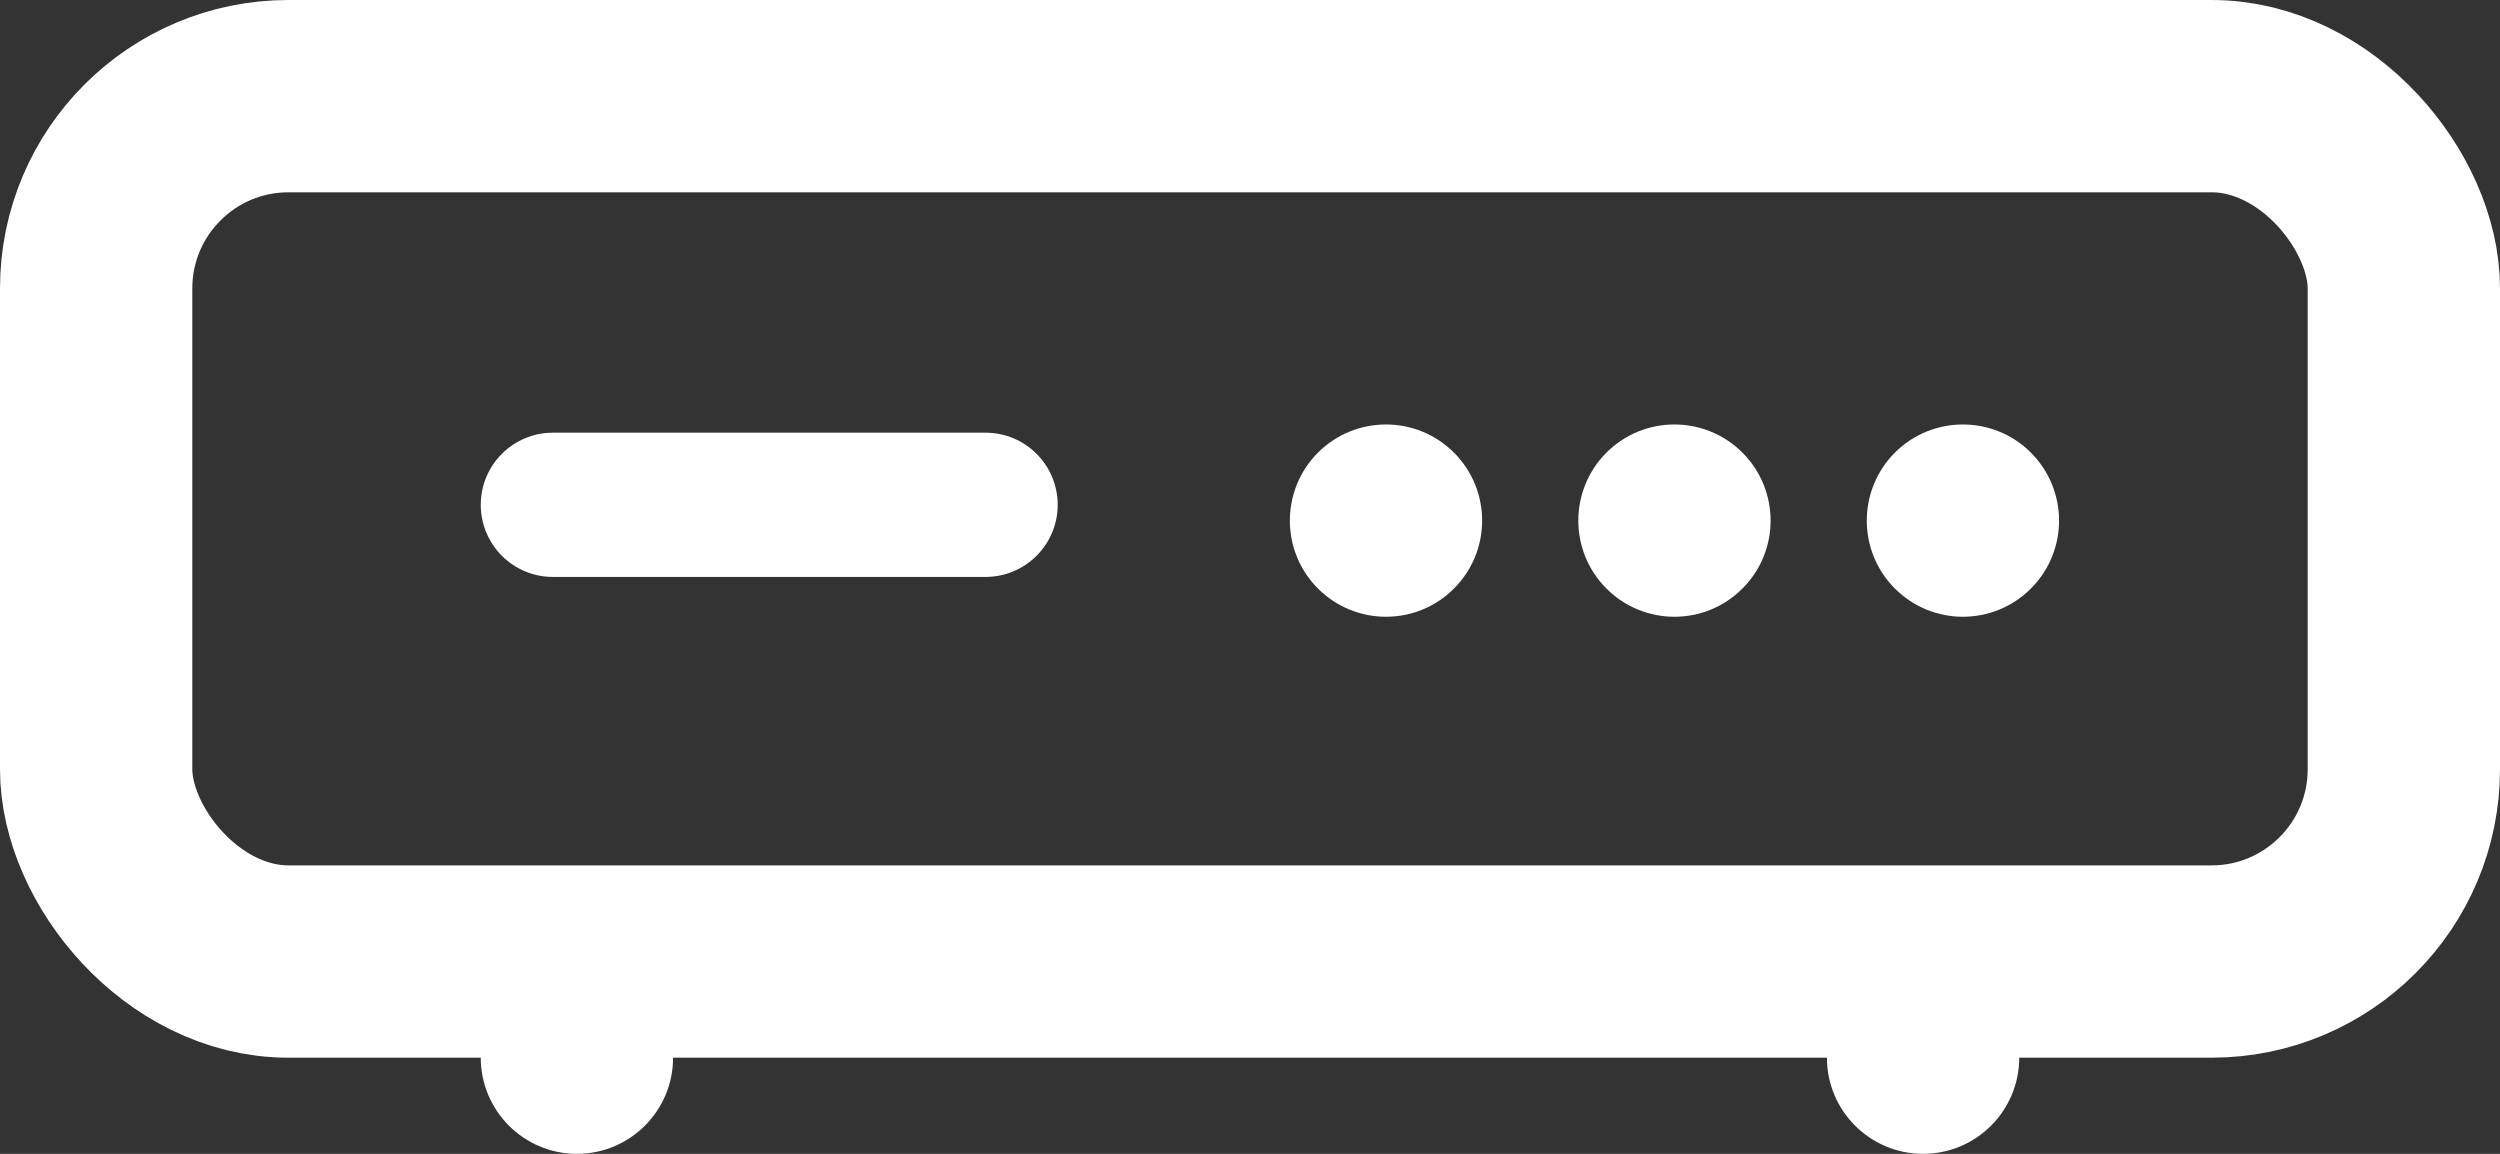
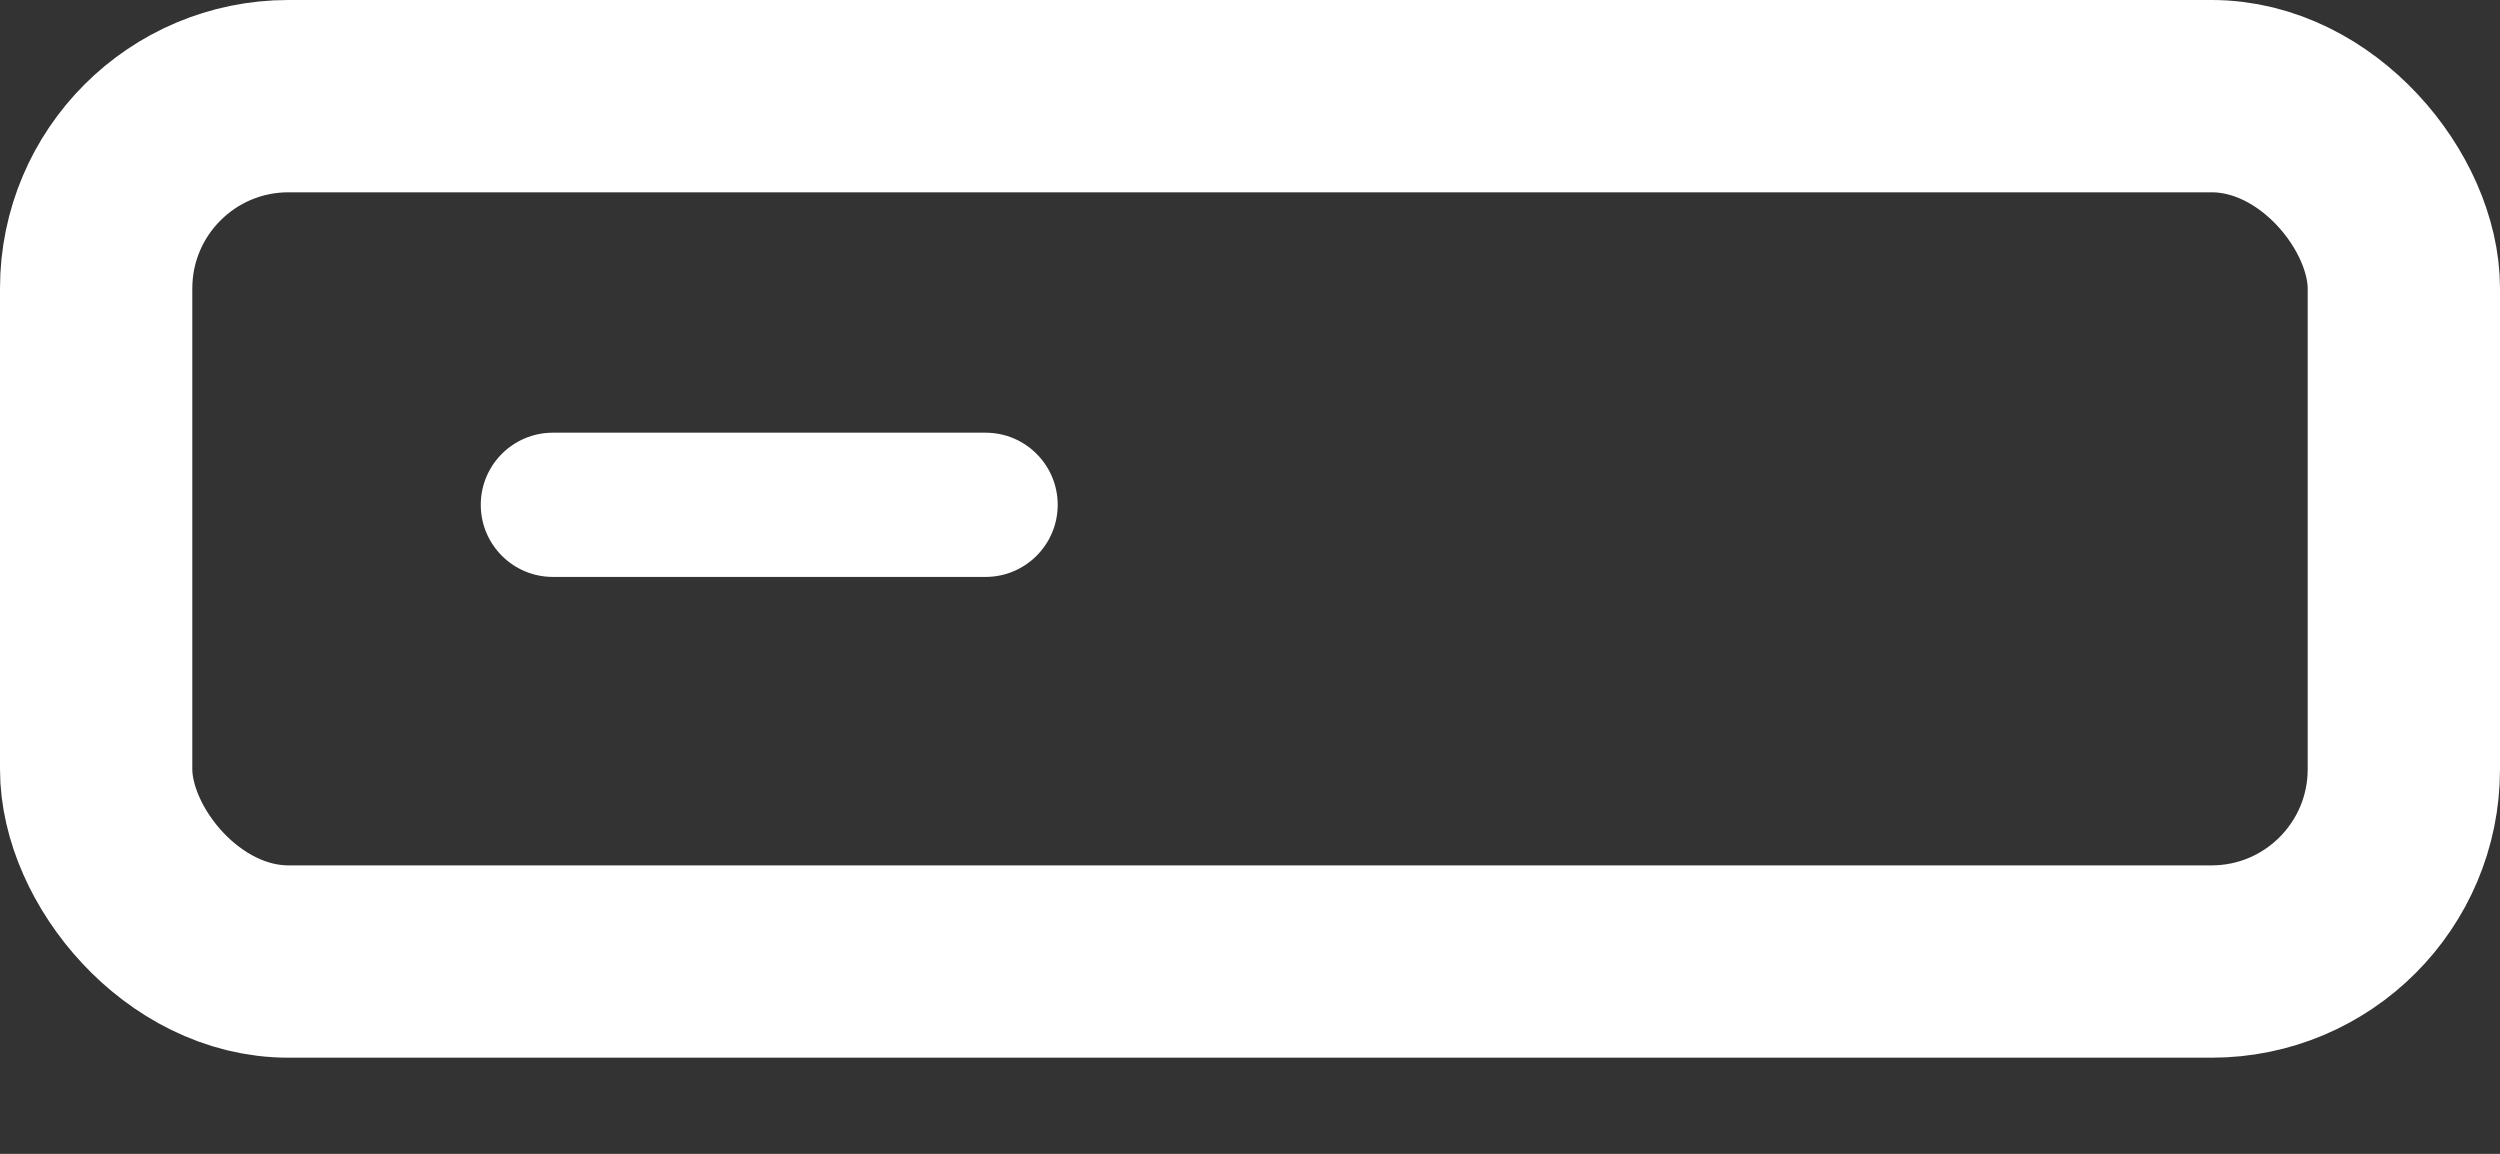
<svg xmlns="http://www.w3.org/2000/svg" width="26" height="12" viewBox="0 0 26 12" fill="none">
  <rect x="0" y="0" width="26" height="12" fill="#333333" stroke="none" />
  <rect x="1" y="1" width="24" height="9" rx="2" stroke="#FFFFFF" stroke-width="2" stroke-linecap="round" stroke-linejoin="round" />
-   <path d="M5 10H7V11C7 11.552 6.552 12 6 12C5.448 12 5 11.552 5 11V10Z" fill="#FFFFFF" />
  <path d="M5 5.25C5 4.836 5.336 4.5 5.75 4.5H10.25C10.664 4.5 11 4.836 11 5.25C11 5.664 10.664 6 10.25 6H8H5.75C5.336 6 5 5.664 5 5.25Z" fill="#FFFFFF" />
-   <path d="M18.121 4.707C18.512 5.098 18.512 5.731 18.121 6.121C17.731 6.512 17.098 6.512 16.707 6.121C16.317 5.731 16.317 5.098 16.707 4.707C17.098 4.317 17.731 4.317 18.121 4.707Z" fill="#FFFFFF" />
-   <path d="M15.121 4.707C15.512 5.098 15.512 5.731 15.121 6.121C14.731 6.512 14.098 6.512 13.707 6.121C13.317 5.731 13.317 5.098 13.707 4.707C14.098 4.317 14.731 4.317 15.121 4.707Z" fill="#FFFFFF" />
-   <path d="M21.121 4.707C21.512 5.098 21.512 5.731 21.121 6.121C20.731 6.512 20.098 6.512 19.707 6.121C19.317 5.731 19.317 5.098 19.707 4.707C20.098 4.317 20.731 4.317 21.121 4.707Z" fill="#FFFFFF" />
-   <path d="M19 10H21V11C21 11.552 20.552 12 20 12C19.448 12 19 11.552 19 11V10Z" fill="#FFFFFF" />
</svg>